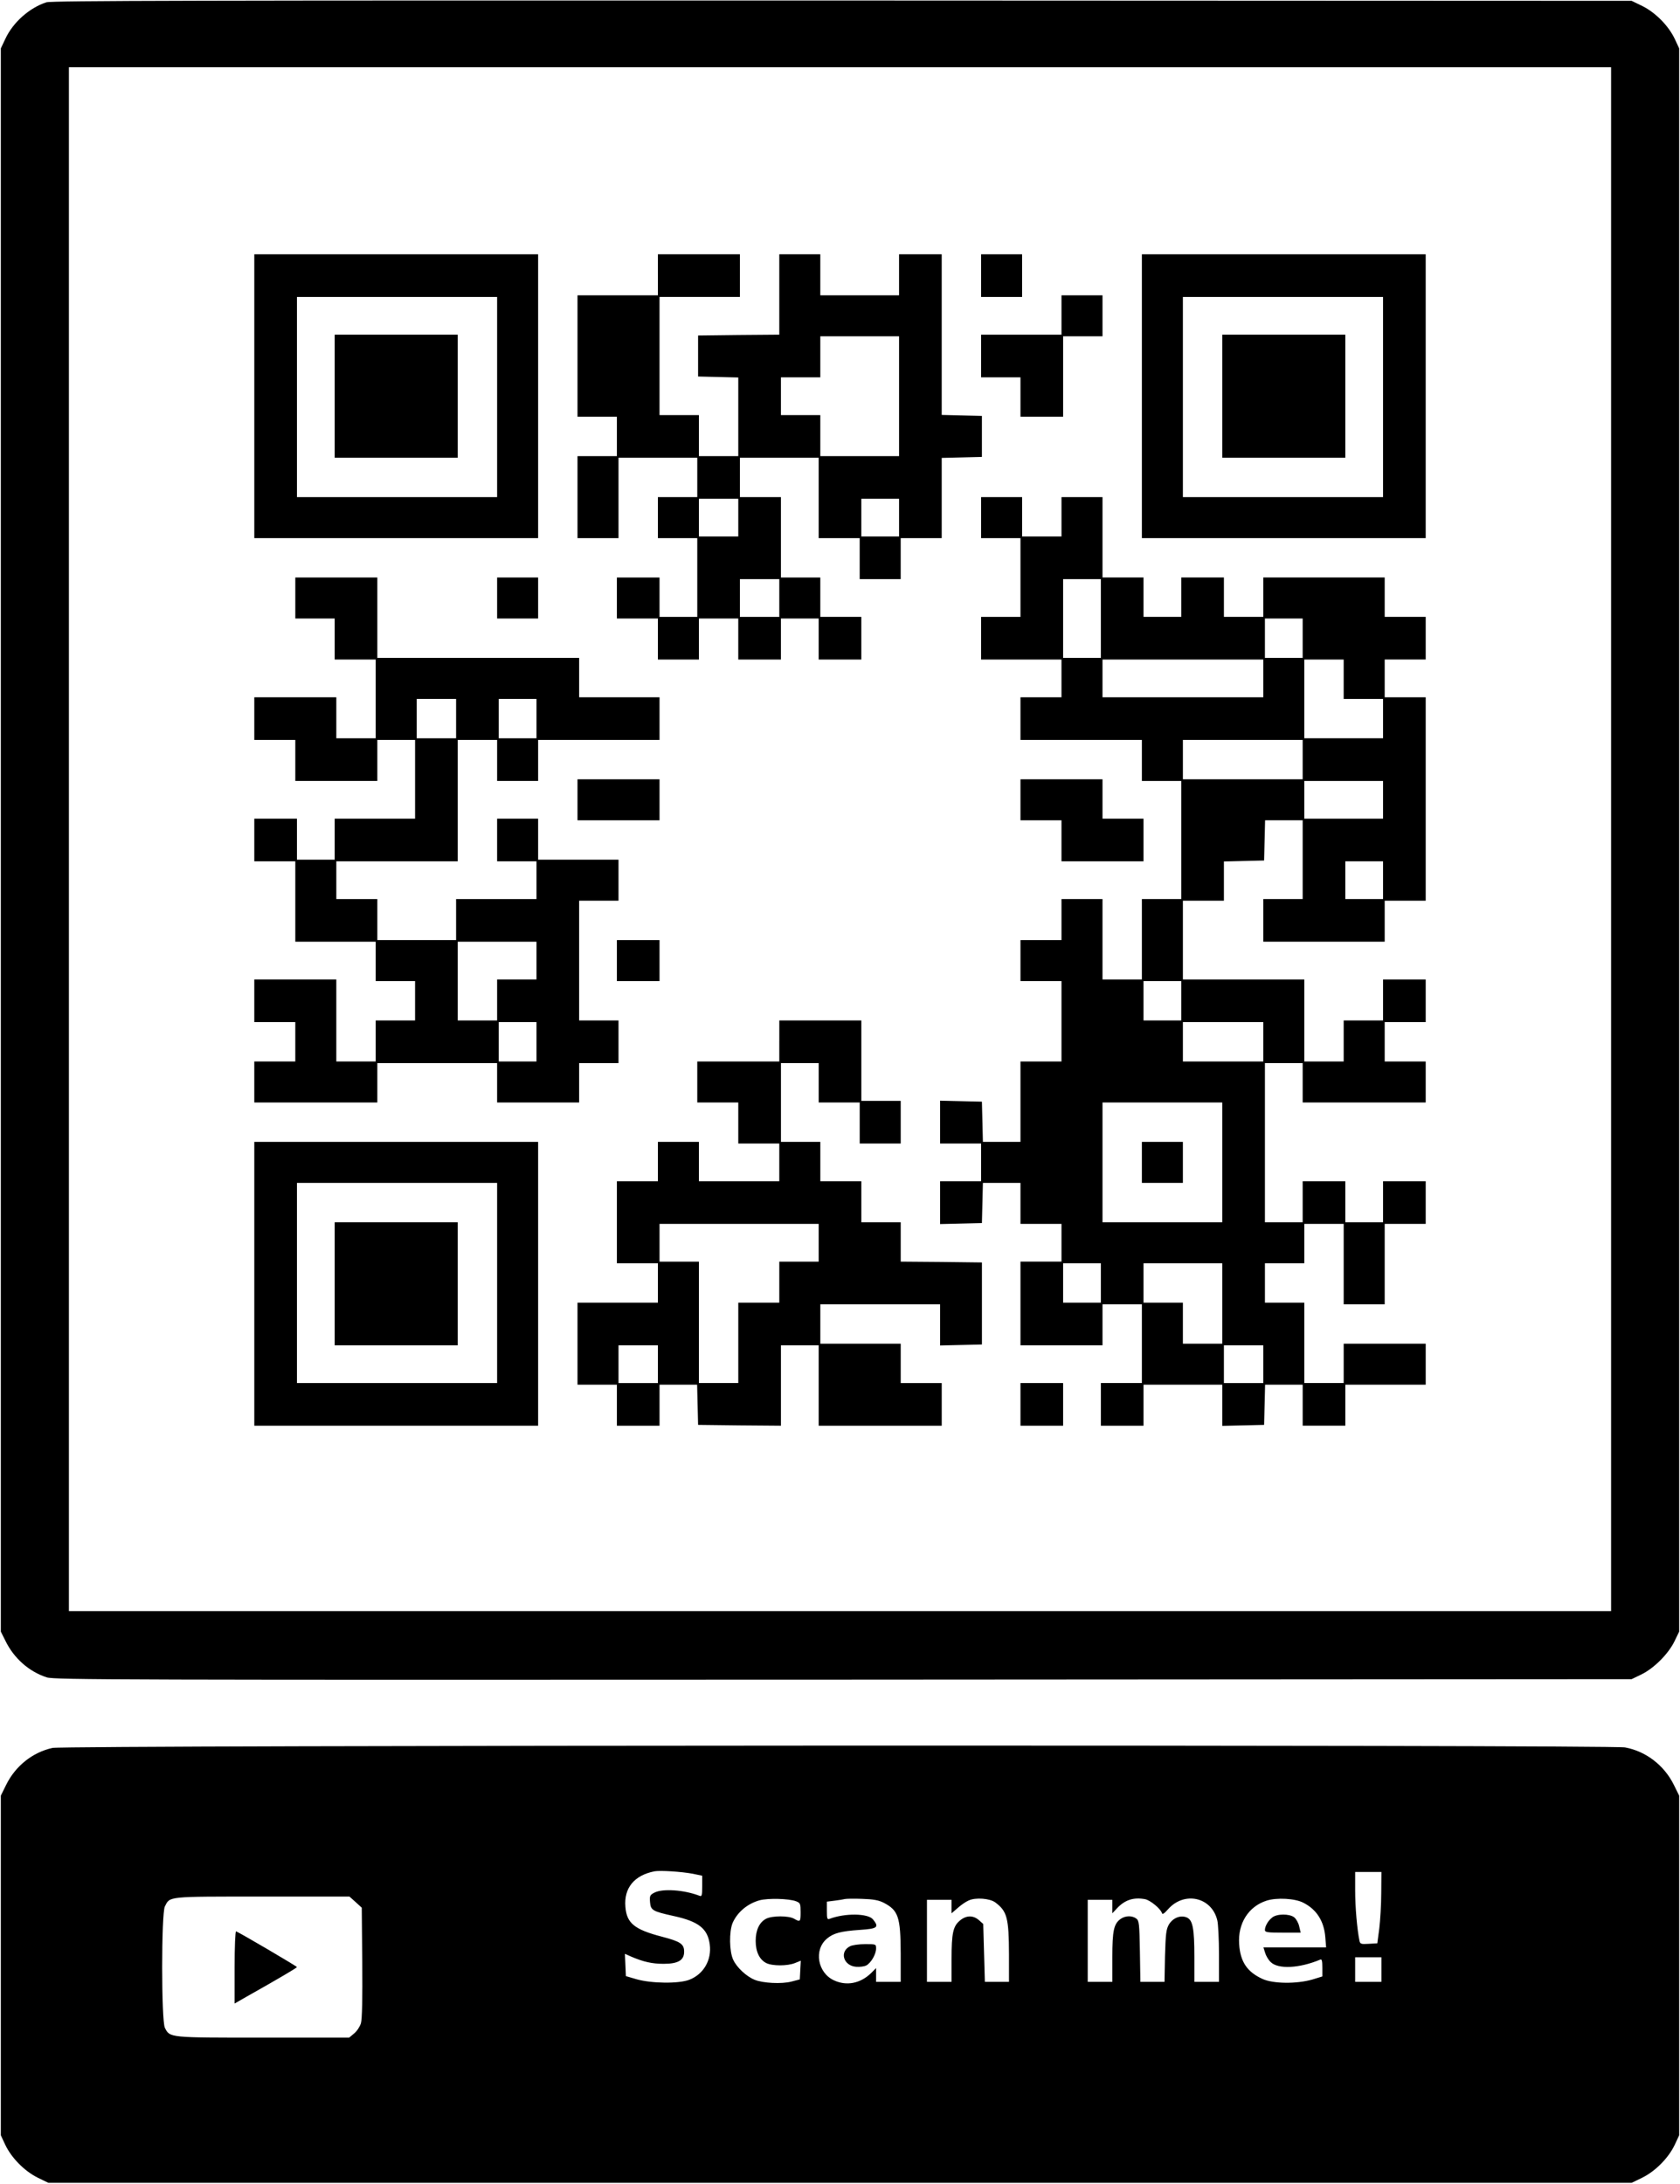
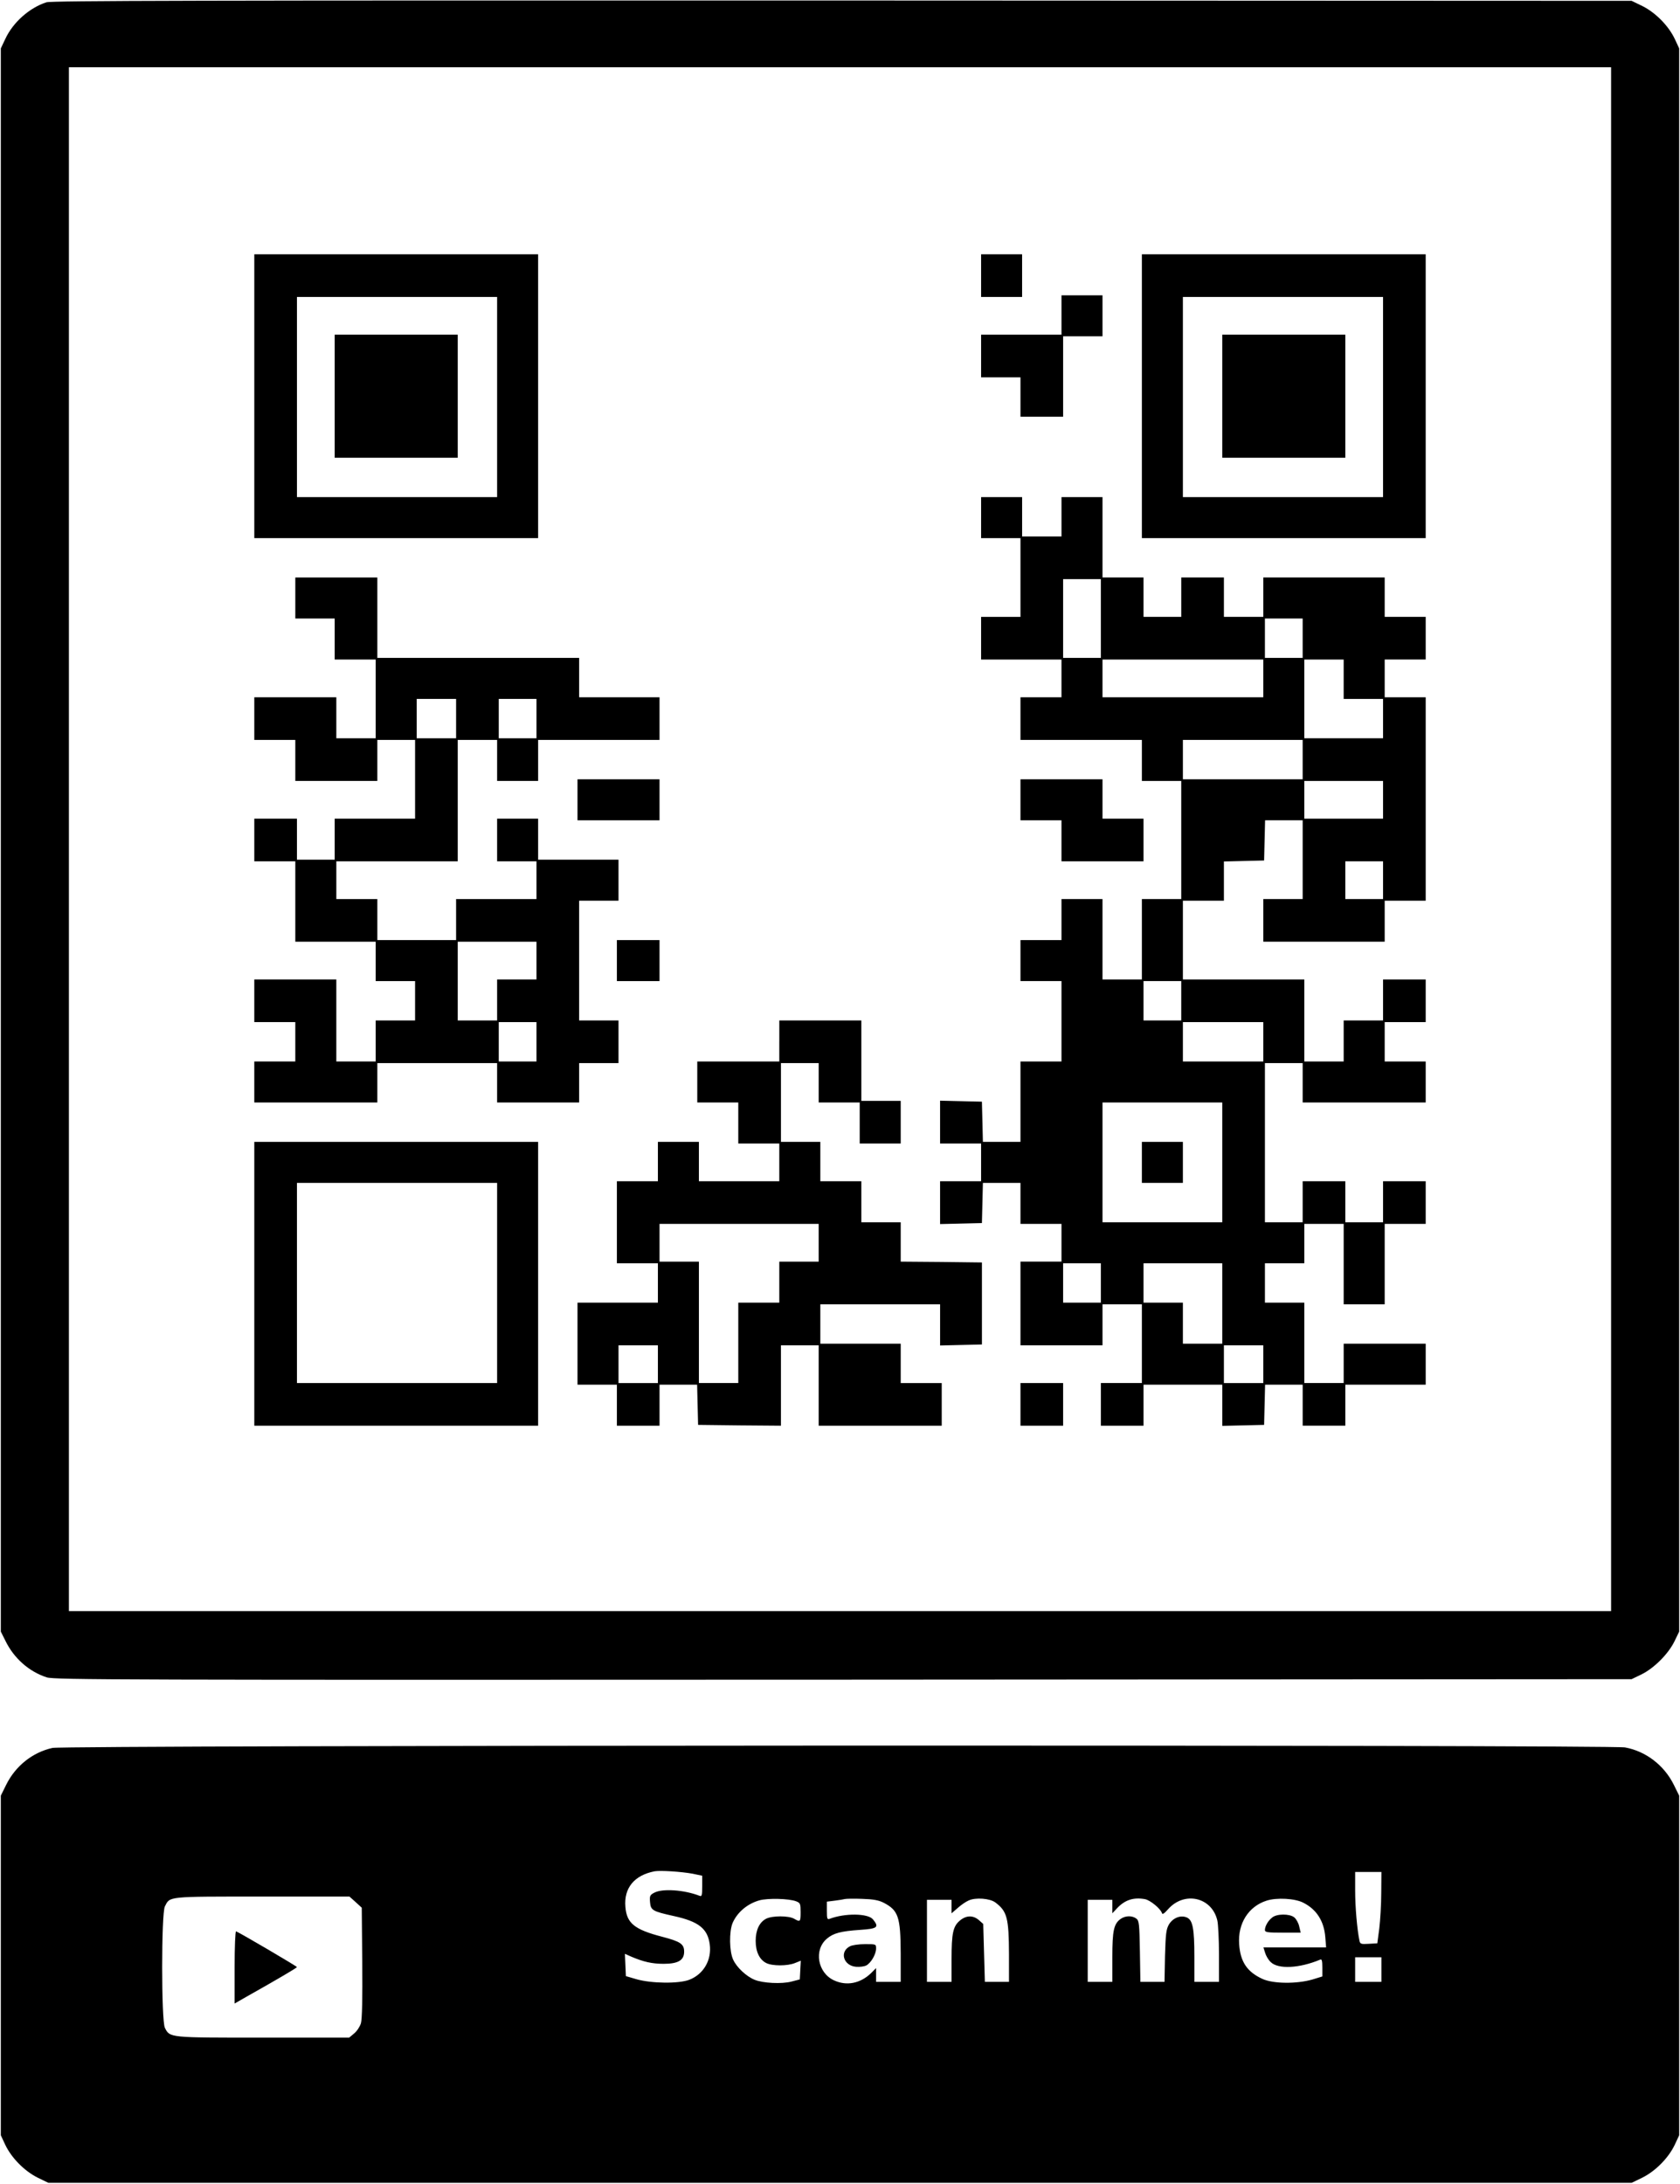
<svg xmlns="http://www.w3.org/2000/svg" version="1.0" width="1024" height="1331" viewBox="0 0 1024 1331" preserveAspectRatio="xMidYMid meet">
  <g transform="translate(0,1331) scale(0.1,-0.1)" fill="#000000" stroke="none">
    <path d="M283 13296 c-103 -33 -204 -122 -251 -224 l-27 -57 0 -4825 0 -4825 28 -56 c52 -107 144 -188 252 -223 46 -15 449 -16 4855 -14 l4805 3 60 29 c77 38 163 124 201 201 l29 60 0 4825 0 4825 -27 58 c-38 80 -117 160 -197 200 l-66 32 -4810 2 c-3958 1 -4817 -1 -4852 -11z m9537 -5101 l0 -4705 -4700 0 -4700 0 0 4705 0 4705 4700 0 4700 0 0 -4705z" />
    <path d="M1550 10895 l0 -865 865 0 865 0 0 865 0 865 -865 0 -865 0 0 -865z m1480 -5 l0 -610 -610 0 -610 0 0 610 0 610 610 0 610 0 0 -610z" />
    <path d="M2040 10895 l0 -375 375 0 375 0 0 375 0 375 -375 0 -375 0 0 -375z" />
-     <path d="M4010 11635 l0 -125 -245 0 -245 0 0 -370 0 -370 120 0 120 0 0 -120 0 -120 -120 0 -120 0 0 -250 0 -250 125 0 125 0 0 245 0 245 240 0 240 0 0 -120 0 -120 -120 0 -120 0 0 -125 0 -125 120 0 120 0 0 -240 0 -240 -115 0 -115 0 0 120 0 120 -130 0 -130 0 0 -125 0 -125 125 0 125 0 0 -125 0 -125 125 0 125 0 0 125 0 125 120 0 120 0 0 -125 0 -125 130 0 130 0 0 125 0 125 115 0 115 0 0 -125 0 -125 130 0 130 0 0 130 0 130 -125 0 -125 0 0 120 0 120 -120 0 -120 0 0 245 0 245 -125 0 -125 0 0 120 0 120 240 0 240 0 0 -245 0 -245 125 0 125 0 0 -125 0 -125 125 0 125 0 0 125 0 125 125 0 125 0 0 245 0 244 123 3 122 3 0 125 0 125 -122 3 -123 3 0 489 0 490 -130 0 -130 0 0 -125 0 -125 -240 0 -240 0 0 125 0 125 -125 0 -125 0 0 -245 0 -245 -247 -2 -248 -3 0 -125 0 -125 123 -3 122 -3 0 -239 0 -240 -120 0 -120 0 0 125 0 125 -120 0 -120 0 0 360 0 360 245 0 245 0 0 130 0 130 -250 0 -250 0 0 -125z m1470 -740 l0 -365 -240 0 -240 0 0 125 0 125 -120 0 -120 0 0 115 0 115 120 0 120 0 0 125 0 125 240 0 240 0 0 -365z m-980 -740 l0 -115 -120 0 -120 0 0 115 0 115 120 0 120 0 0 -115z m980 0 l0 -115 -115 0 -115 0 0 115 0 115 115 0 115 0 0 -115z m-730 -490 l0 -115 -120 0 -120 0 0 115 0 115 120 0 120 0 0 -115z" />
    <path d="M5980 11630 l0 -130 125 0 125 0 0 130 0 130 -125 0 -125 0 0 -130z" />
    <path d="M6960 10895 l0 -865 865 0 865 0 0 865 0 865 -865 0 -865 0 0 -865z m1470 -5 l0 -610 -610 0 -610 0 0 610 0 610 610 0 610 0 0 -610z" />
    <path d="M7450 10895 l0 -375 375 0 375 0 0 375 0 375 -375 0 -375 0 0 -375z" />
    <path d="M6470 11390 l0 -120 -245 0 -245 0 0 -130 0 -130 120 0 120 0 0 -120 0 -120 130 0 130 0 0 245 0 245 120 0 120 0 0 125 0 125 -125 0 -125 0 0 -120z" />
    <path d="M5980 10155 l0 -125 120 0 120 0 0 -240 0 -240 -120 0 -120 0 0 -130 0 -130 245 0 245 0 0 -115 0 -115 -125 0 -125 0 0 -130 0 -130 370 0 370 0 0 -125 0 -125 120 0 120 0 0 -360 0 -360 -120 0 -120 0 0 -245 0 -245 -120 0 -120 0 0 245 0 245 -125 0 -125 0 0 -125 0 -125 -125 0 -125 0 0 -125 0 -125 125 0 125 0 0 -245 0 -245 -125 0 -125 0 0 -245 0 -245 -115 0 -114 0 -3 123 -3 122 -127 3 -128 3 0 -131 0 -130 125 0 125 0 0 -115 0 -115 -125 0 -125 0 0 -130 0 -131 128 3 127 3 3 123 3 122 114 0 115 0 0 -125 0 -125 125 0 125 0 0 -115 0 -115 -125 0 -125 0 0 -255 0 -255 250 0 250 0 0 125 0 125 120 0 120 0 0 -240 0 -240 -125 0 -125 0 0 -130 0 -130 130 0 130 0 0 125 0 125 240 0 240 0 0 -125 0 -126 128 3 127 3 3 122 3 123 114 0 115 0 0 -125 0 -125 130 0 130 0 0 125 0 125 245 0 245 0 0 125 0 125 -250 0 -250 0 0 -120 0 -120 -120 0 -120 0 0 245 0 245 -120 0 -120 0 0 120 0 120 120 0 120 0 0 120 0 120 120 0 120 0 0 -245 0 -245 125 0 125 0 0 245 0 245 125 0 125 0 0 130 0 130 -130 0 -130 0 0 -125 0 -125 -115 0 -115 0 0 125 0 125 -130 0 -130 0 0 -125 0 -125 -115 0 -115 0 0 485 0 485 115 0 115 0 0 -120 0 -120 375 0 375 0 0 125 0 125 -125 0 -125 0 0 120 0 120 125 0 125 0 0 130 0 130 -130 0 -130 0 0 -125 0 -125 -120 0 -120 0 0 -125 0 -125 -120 0 -120 0 0 250 0 250 -370 0 -370 0 0 240 0 240 125 0 125 0 0 120 0 119 123 3 122 3 3 123 3 122 114 0 115 0 0 -240 0 -240 -120 0 -120 0 0 -130 0 -130 370 0 370 0 0 125 0 125 125 0 125 0 0 620 0 620 -125 0 -125 0 0 115 0 115 125 0 125 0 0 130 0 130 -125 0 -125 0 0 120 0 120 -370 0 -370 0 0 -120 0 -120 -120 0 -120 0 0 120 0 120 -130 0 -130 0 0 -120 0 -120 -115 0 -115 0 0 120 0 120 -125 0 -125 0 0 245 0 245 -125 0 -125 0 0 -120 0 -120 -120 0 -120 0 0 120 0 120 -125 0 -125 0 0 -125z m730 -615 l0 -240 -115 0 -115 0 0 240 0 240 115 0 115 0 0 -240z m1230 -120 l0 -120 -115 0 -115 0 0 120 0 120 115 0 115 0 0 -120z m-240 -245 l0 -115 -490 0 -490 0 0 115 0 115 490 0 490 0 0 -115z m490 -5 l0 -120 120 0 120 0 0 -120 0 -120 -240 0 -240 0 0 240 0 240 120 0 120 0 0 -120z m-250 -490 l0 -120 -365 0 -365 0 0 120 0 120 365 0 365 0 0 -120z m490 -245 l0 -115 -240 0 -240 0 0 115 0 115 240 0 240 0 0 -115z m0 -490 l0 -115 -115 0 -115 0 0 115 0 115 115 0 115 0 0 -115z m-1230 -735 l0 -120 -115 0 -115 0 0 120 0 120 115 0 115 0 0 -120z m500 -250 l0 -120 -245 0 -245 0 0 120 0 120 245 0 245 0 0 -120z m-250 -735 l0 -365 -365 0 -365 0 0 365 0 365 365 0 365 0 0 -365z m-740 -735 l0 -120 -115 0 -115 0 0 120 0 120 115 0 115 0 0 -120z m740 -125 l0 -245 -120 0 -120 0 0 125 0 125 -120 0 -120 0 0 120 0 120 240 0 240 0 0 -245z m250 -370 l0 -115 -120 0 -120 0 0 115 0 115 120 0 120 0 0 -115z" />
    <path d="M6960 6225 l0 -125 125 0 125 0 0 125 0 125 -125 0 -125 0 0 -125z" />
    <path d="M1800 9665 l0 -125 120 0 120 0 0 -125 0 -125 125 0 125 0 0 -240 0 -240 -120 0 -120 0 0 125 0 125 -250 0 -250 0 0 -130 0 -130 125 0 125 0 0 -125 0 -125 250 0 250 0 0 125 0 125 115 0 115 0 0 -240 0 -240 -245 0 -245 0 0 -125 0 -125 -115 0 -115 0 0 125 0 125 -130 0 -130 0 0 -130 0 -130 125 0 125 0 0 -245 0 -245 245 0 245 0 0 -120 0 -120 120 0 120 0 0 -120 0 -120 -120 0 -120 0 0 -125 0 -125 -120 0 -120 0 0 250 0 250 -250 0 -250 0 0 -130 0 -130 125 0 125 0 0 -120 0 -120 -125 0 -125 0 0 -125 0 -125 375 0 375 0 0 120 0 120 365 0 365 0 0 -120 0 -120 250 0 250 0 0 120 0 120 120 0 120 0 0 130 0 130 -120 0 -120 0 0 365 0 365 120 0 120 0 0 125 0 125 -245 0 -245 0 0 125 0 125 -125 0 -125 0 0 -130 0 -130 120 0 120 0 0 -115 0 -115 -245 0 -245 0 0 -125 0 -125 -240 0 -240 0 0 125 0 125 -125 0 -125 0 0 115 0 115 370 0 370 0 0 370 0 370 120 0 120 0 0 -125 0 -125 125 0 125 0 0 125 0 125 370 0 370 0 0 130 0 130 -245 0 -245 0 0 120 0 120 -615 0 -615 0 0 245 0 245 -250 0 -250 0 0 -125z m980 -735 l0 -120 -120 0 -120 0 0 120 0 120 120 0 120 0 0 -120z m490 0 l0 -120 -115 0 -115 0 0 120 0 120 115 0 115 0 0 -120z m0 -1475 l0 -115 -120 0 -120 0 0 -125 0 -125 -120 0 -120 0 0 240 0 240 240 0 240 0 0 -115z m0 -495 l0 -120 -115 0 -115 0 0 120 0 120 115 0 115 0 0 -120z" />
-     <path d="M3030 9665 l0 -125 125 0 125 0 0 125 0 125 -125 0 -125 0 0 -125z" />
    <path d="M3520 8435 l0 -125 250 0 250 0 0 125 0 125 -250 0 -250 0 0 -125z" />
    <path d="M6220 8435 l0 -125 125 0 125 0 0 -125 0 -125 250 0 250 0 0 130 0 130 -125 0 -125 0 0 120 0 120 -250 0 -250 0 0 -125z" />
    <path d="M3760 7455 l0 -125 130 0 130 0 0 125 0 125 -130 0 -130 0 0 -125z" />
    <path d="M4750 6965 l0 -125 -250 0 -250 0 0 -125 0 -125 125 0 125 0 0 -125 0 -125 125 0 125 0 0 -115 0 -115 -245 0 -245 0 0 120 0 120 -125 0 -125 0 0 -120 0 -120 -125 0 -125 0 0 -250 0 -250 125 0 125 0 0 -120 0 -120 -245 0 -245 0 0 -250 0 -250 120 0 120 0 0 -125 0 -125 130 0 130 0 0 125 0 125 115 0 114 0 3 -122 3 -123 253 -3 252 -2 0 245 0 245 115 0 115 0 0 -245 0 -245 375 0 375 0 0 130 0 130 -125 0 -125 0 0 120 0 120 -245 0 -245 0 0 120 0 120 365 0 365 0 0 -125 0 -126 128 3 127 3 0 250 0 250 -247 3 -248 2 0 120 0 120 -120 0 -120 0 0 125 0 125 -125 0 -125 0 0 120 0 120 -120 0 -120 0 0 240 0 240 115 0 115 0 0 -120 0 -120 125 0 125 0 0 -125 0 -125 125 0 125 0 0 130 0 130 -120 0 -120 0 0 245 0 245 -250 0 -250 0 0 -125z m240 -1230 l0 -115 -120 0 -120 0 0 -125 0 -125 -125 0 -125 0 0 -245 0 -245 -120 0 -120 0 0 370 0 370 -120 0 -120 0 0 115 0 115 485 0 485 0 0 -115z m-980 -740 l0 -115 -120 0 -120 0 0 115 0 115 120 0 120 0 0 -115z" />
    <path d="M1550 5485 l0 -865 865 0 865 0 0 865 0 865 -865 0 -865 0 0 -865z m1480 5 l0 -610 -610 0 -610 0 0 610 0 610 610 0 610 0 0 -610z" />
-     <path d="M2040 5485 l0 -375 375 0 375 0 0 375 0 375 -375 0 -375 0 0 -375z" />
    <path d="M6220 4750 l0 -130 130 0 130 0 0 130 0 130 -130 0 -130 0 0 -130z" />
    <path d="M320 2656 c-122 -27 -226 -110 -283 -226 l-32 -65 0 -1035 0 -1035 27 -58 c38 -80 117 -160 197 -200 l66 -32 4825 0 4825 0 66 32 c80 40 159 120 197 200 l27 58 0 1035 0 1035 -32 65 c-59 120 -171 206 -298 229 -90 17 -9510 14 -9585 -3z m3903 -767 l57 -12 0 -64 c0 -58 -2 -64 -17 -58 -94 36 -224 45 -274 19 -27 -14 -30 -19 -27 -57 4 -51 15 -57 146 -86 150 -33 205 -76 218 -172 13 -95 -37 -182 -124 -216 -64 -25 -231 -23 -322 3 l-65 19 -3 68 -3 68 38 -17 c75 -32 127 -44 198 -44 89 0 125 22 125 74 0 47 -23 62 -134 91 -169 44 -216 82 -224 182 -10 115 54 193 178 217 35 6 164 -2 233 -15z m4196 -116 c0 -71 -6 -168 -12 -218 l-12 -90 -52 -3 c-48 -3 -53 -1 -57 20 -14 67 -26 204 -26 305 l0 113 80 0 80 0 -1 -127z m-6251 -57 l37 -34 3 -334 c2 -218 -1 -346 -8 -370 -6 -20 -24 -48 -41 -62 l-31 -26 -524 0 c-576 0 -568 -1 -599 60 -22 43 -22 697 0 740 32 62 8 60 592 60 l533 0 38 -34z m2685 5 c25 -10 27 -15 27 -66 0 -59 -2 -62 -40 -40 -33 19 -133 19 -170 0 -41 -21 -64 -69 -64 -135 0 -66 23 -114 64 -135 37 -19 130 -19 176 0 l35 14 -3 -57 -3 -57 -50 -13 c-60 -16 -176 -10 -226 11 -51 21 -109 76 -130 122 -24 51 -25 171 -4 223 28 65 89 118 164 139 51 14 180 11 224 -6z m532 -8 c91 -47 104 -86 105 -310 l0 -173 -75 0 -75 0 0 42 0 42 -32 -32 c-65 -62 -148 -78 -224 -43 -101 46 -125 187 -43 255 39 33 84 45 202 53 106 7 117 16 78 64 -30 37 -171 39 -265 3 -14 -5 -16 2 -16 49 l0 56 48 6 c26 3 54 8 62 10 8 2 56 3 105 1 67 -2 100 -8 130 -23z m682 1 c72 -54 82 -95 83 -316 l0 -168 -74 0 -73 0 -5 177 -5 176 -27 24 c-35 30 -77 29 -115 -3 -42 -35 -51 -77 -51 -236 l0 -138 -75 0 -75 0 0 250 0 250 75 0 75 0 0 -41 0 -41 37 32 c20 18 50 39 67 46 42 20 130 13 163 -12z m913 20 c32 -7 93 -57 102 -84 3 -11 13 -5 37 22 99 113 268 75 301 -68 5 -21 10 -114 10 -206 l0 -168 -75 0 -75 0 0 153 c0 172 -10 223 -45 239 -38 17 -85 -1 -110 -42 -17 -30 -20 -56 -24 -192 l-3 -158 -73 0 -74 0 -3 186 c-3 170 -5 187 -22 200 -26 19 -66 18 -95 -2 -42 -30 -51 -71 -51 -234 l0 -150 -75 0 -75 0 0 250 0 250 75 0 75 0 0 -41 0 -41 29 31 c48 51 101 68 171 55z m965 -22 c80 -41 125 -111 133 -209 l5 -63 -191 0 -191 0 10 -32 c5 -18 20 -44 34 -57 45 -45 174 -39 303 15 9 4 12 -9 12 -49 l0 -54 -62 -19 c-95 -27 -238 -26 -303 4 -94 43 -135 105 -142 212 -9 126 57 230 167 265 62 20 174 14 225 -13z m475 -407 l0 -75 -80 0 -80 0 0 75 0 75 80 0 80 0 0 -75z" />
    <path d="M1430 1320 l0 -222 68 39 c192 108 312 179 312 183 0 5 -348 209 -371 218 -5 2 -9 -96 -9 -218z" />
    <path d="M5181 1447 c-66 -33 -40 -119 37 -125 23 -2 51 2 62 8 29 15 60 69 60 103 0 27 0 27 -67 27 -38 0 -79 -6 -92 -13z" />
    <path d="M7754 1622 c-25 -19 -44 -53 -44 -76 0 -14 17 -16 109 -16 l109 0 -9 38 c-4 20 -18 45 -30 55 -28 23 -107 23 -135 -1z" />
  </g>
</svg>